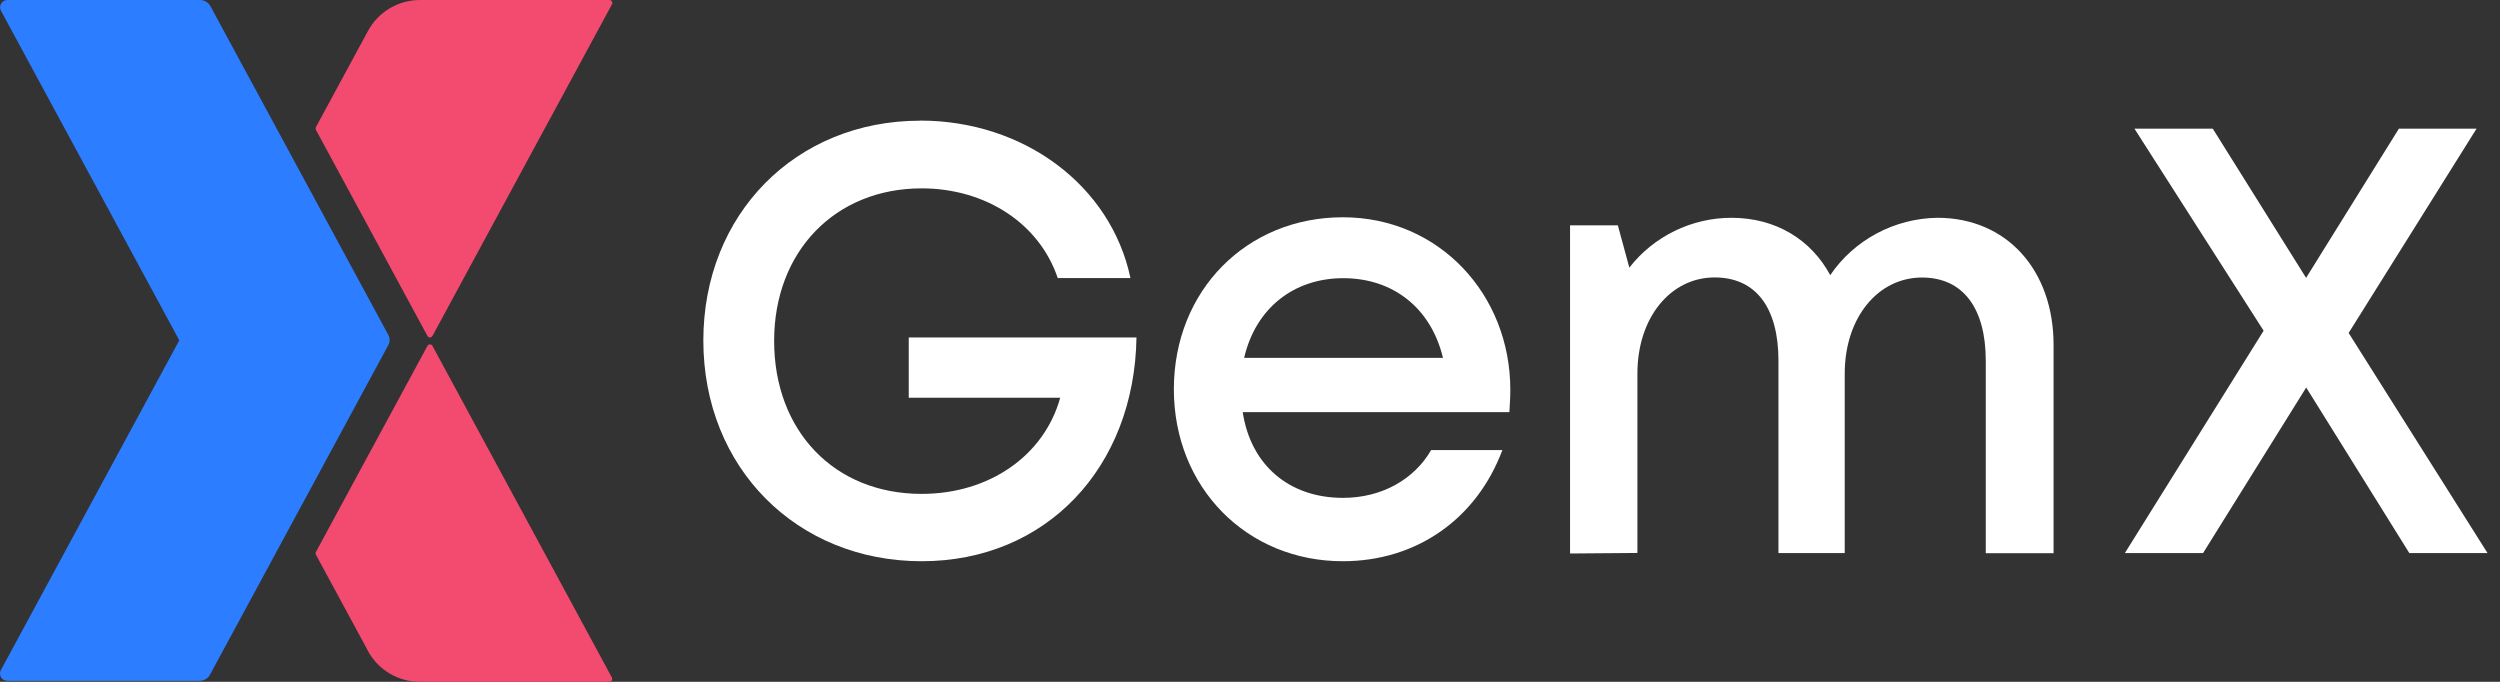
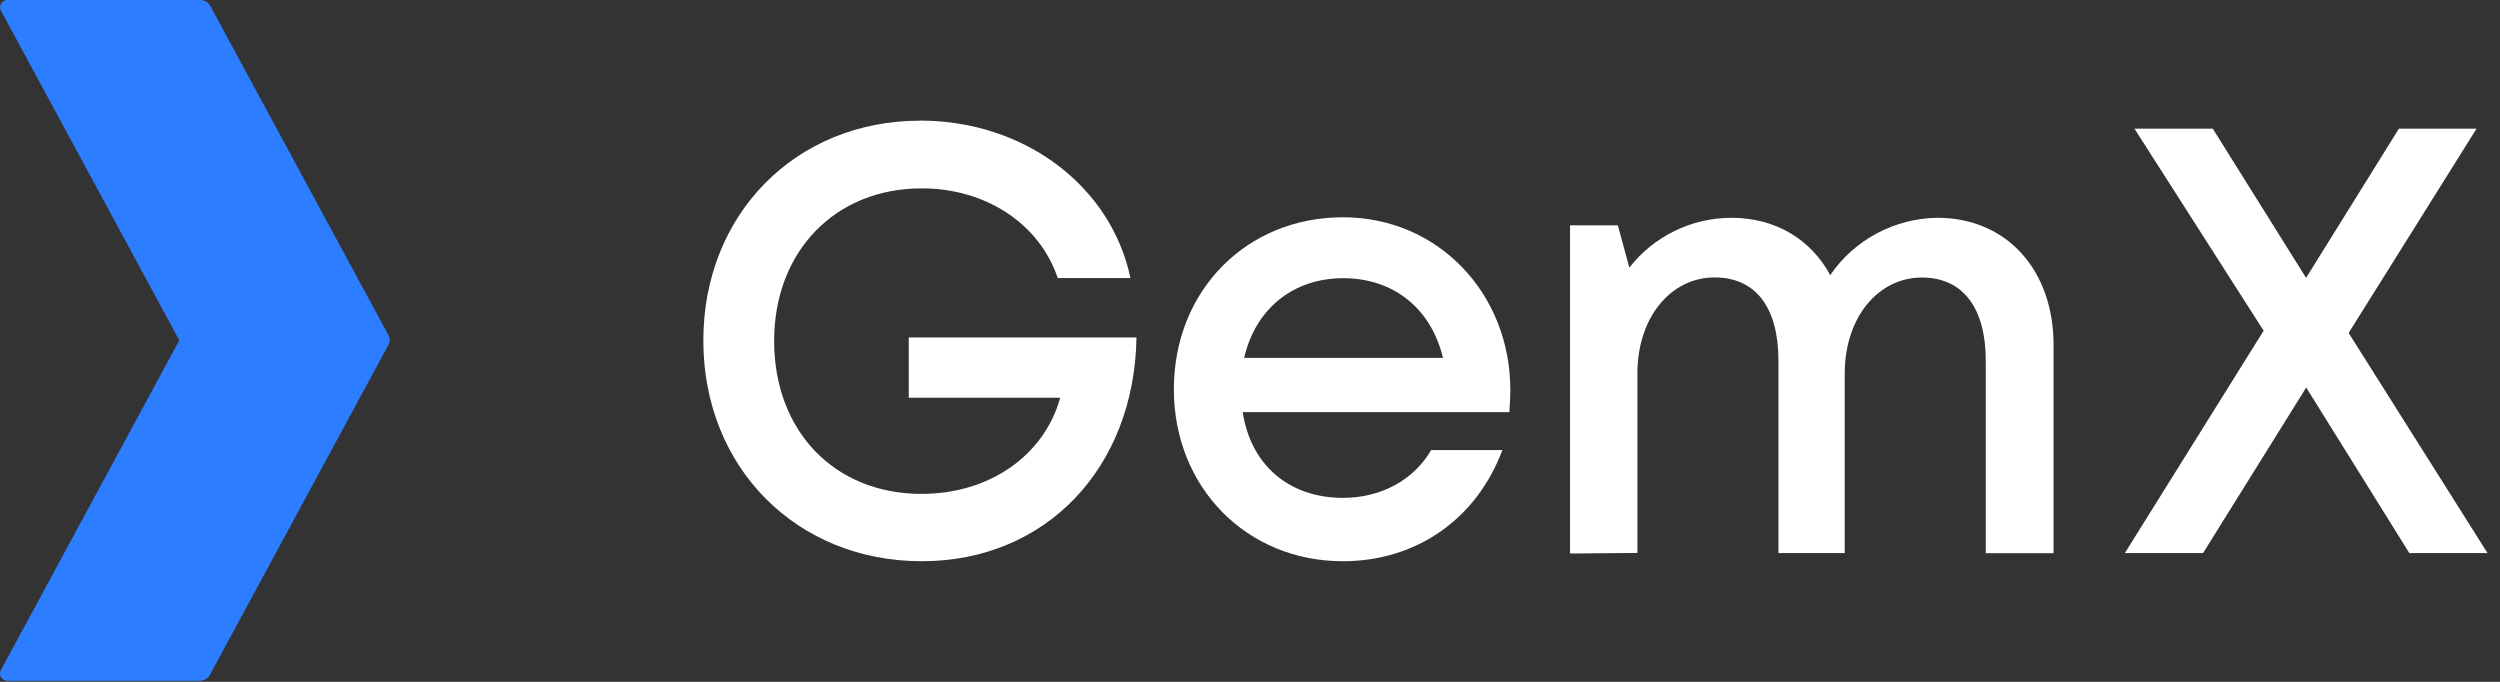
<svg xmlns="http://www.w3.org/2000/svg" fill="none" viewBox="0 0 110 30" height="30" width="110">
  <rect x="0" y="0" width="110" height="30" fill="#333333" stroke="none" />
-   <path fill="#F34A70" d="M16.189 1.366L13.901 5.592C13.882 5.629 13.882 5.677 13.901 5.715L18.807 14.78C18.854 14.87 18.982 14.87 19.029 14.78L26.927 0.189C26.975 0.104 26.913 0 26.814 0H18.481C17.521 0 16.642 0.525 16.189 1.366Z" />
  <path fill="#2C7DFF" d="M8.802 0H0.322C0.081 0 -0.075 0.26 0.043 0.473L7.889 14.974L0.038 29.485C-0.075 29.698 0.076 29.957 0.322 29.957H8.783C8.972 29.957 9.151 29.854 9.241 29.683L17.087 15.182C17.163 15.045 17.163 14.875 17.087 14.738L9.26 0.274C9.17 0.104 8.995 0 8.802 0Z" />
-   <path fill="#F34A70" d="M16.189 28.634L13.901 24.408C13.882 24.371 13.882 24.323 13.901 24.285L18.807 15.22C18.854 15.13 18.982 15.13 19.029 15.22L26.923 29.811C26.97 29.896 26.909 30 26.809 30H18.476C17.517 30 16.638 29.475 16.184 28.634H16.189Z" />
  <path fill="white" d="M40.486 5.306C45.071 5.306 48.885 8.179 49.74 12.235H46.541C45.727 9.824 43.359 8.288 40.552 8.288C36.756 8.288 34.062 11.053 34.062 15C34.062 18.947 36.695 21.731 40.552 21.731C43.534 21.731 45.945 20.043 46.649 17.5H39.985V14.849H50.005C49.915 20.573 46.035 24.694 40.552 24.694C35.069 24.694 30.947 20.592 30.947 14.981C30.947 9.432 35.003 5.31 40.486 5.31V5.306Z" />
  <path fill="white" d="M51.65 17.127C51.65 12.783 54.85 9.56 59.085 9.56C63.321 9.56 66.454 12.958 66.454 17.146C66.454 17.477 66.431 17.826 66.412 18.134H54.68C55.03 20.459 56.717 21.906 59.09 21.906C60.801 21.906 62.224 21.093 62.971 19.802H66.105C64.965 22.851 62.309 24.694 59.085 24.694C54.855 24.694 51.65 21.447 51.65 17.127ZM63.491 15.747C62.966 13.554 61.297 12.24 59.104 12.24C56.911 12.24 55.243 13.577 54.742 15.747H63.491Z" />
  <path fill="white" d="M69.082 24.363V9.914H71.185L71.691 11.776C72.764 10.396 74.433 9.583 76.186 9.583C78.138 9.583 79.693 10.547 80.53 12.107C81.584 10.552 83.361 9.607 85.247 9.583C88.296 9.583 90.357 11.885 90.357 15.175V24.34H87.374V15.874C87.374 13.549 86.367 12.211 84.567 12.211C82.638 12.211 81.168 13.965 81.168 16.442V24.335H78.252V15.87C78.252 13.544 77.264 12.207 75.444 12.207C73.516 12.207 72.046 13.96 72.046 16.437V24.33L69.087 24.354L69.082 24.363Z" />
  <path fill="white" d="M99.596 14.546L93.915 5.66H97.361L101.468 12.226L105.552 5.66H108.969L103.34 14.65L109.451 24.335H106.01L101.473 17.051L96.935 24.335H93.494L99.606 14.541L99.596 14.546Z" />
</svg>